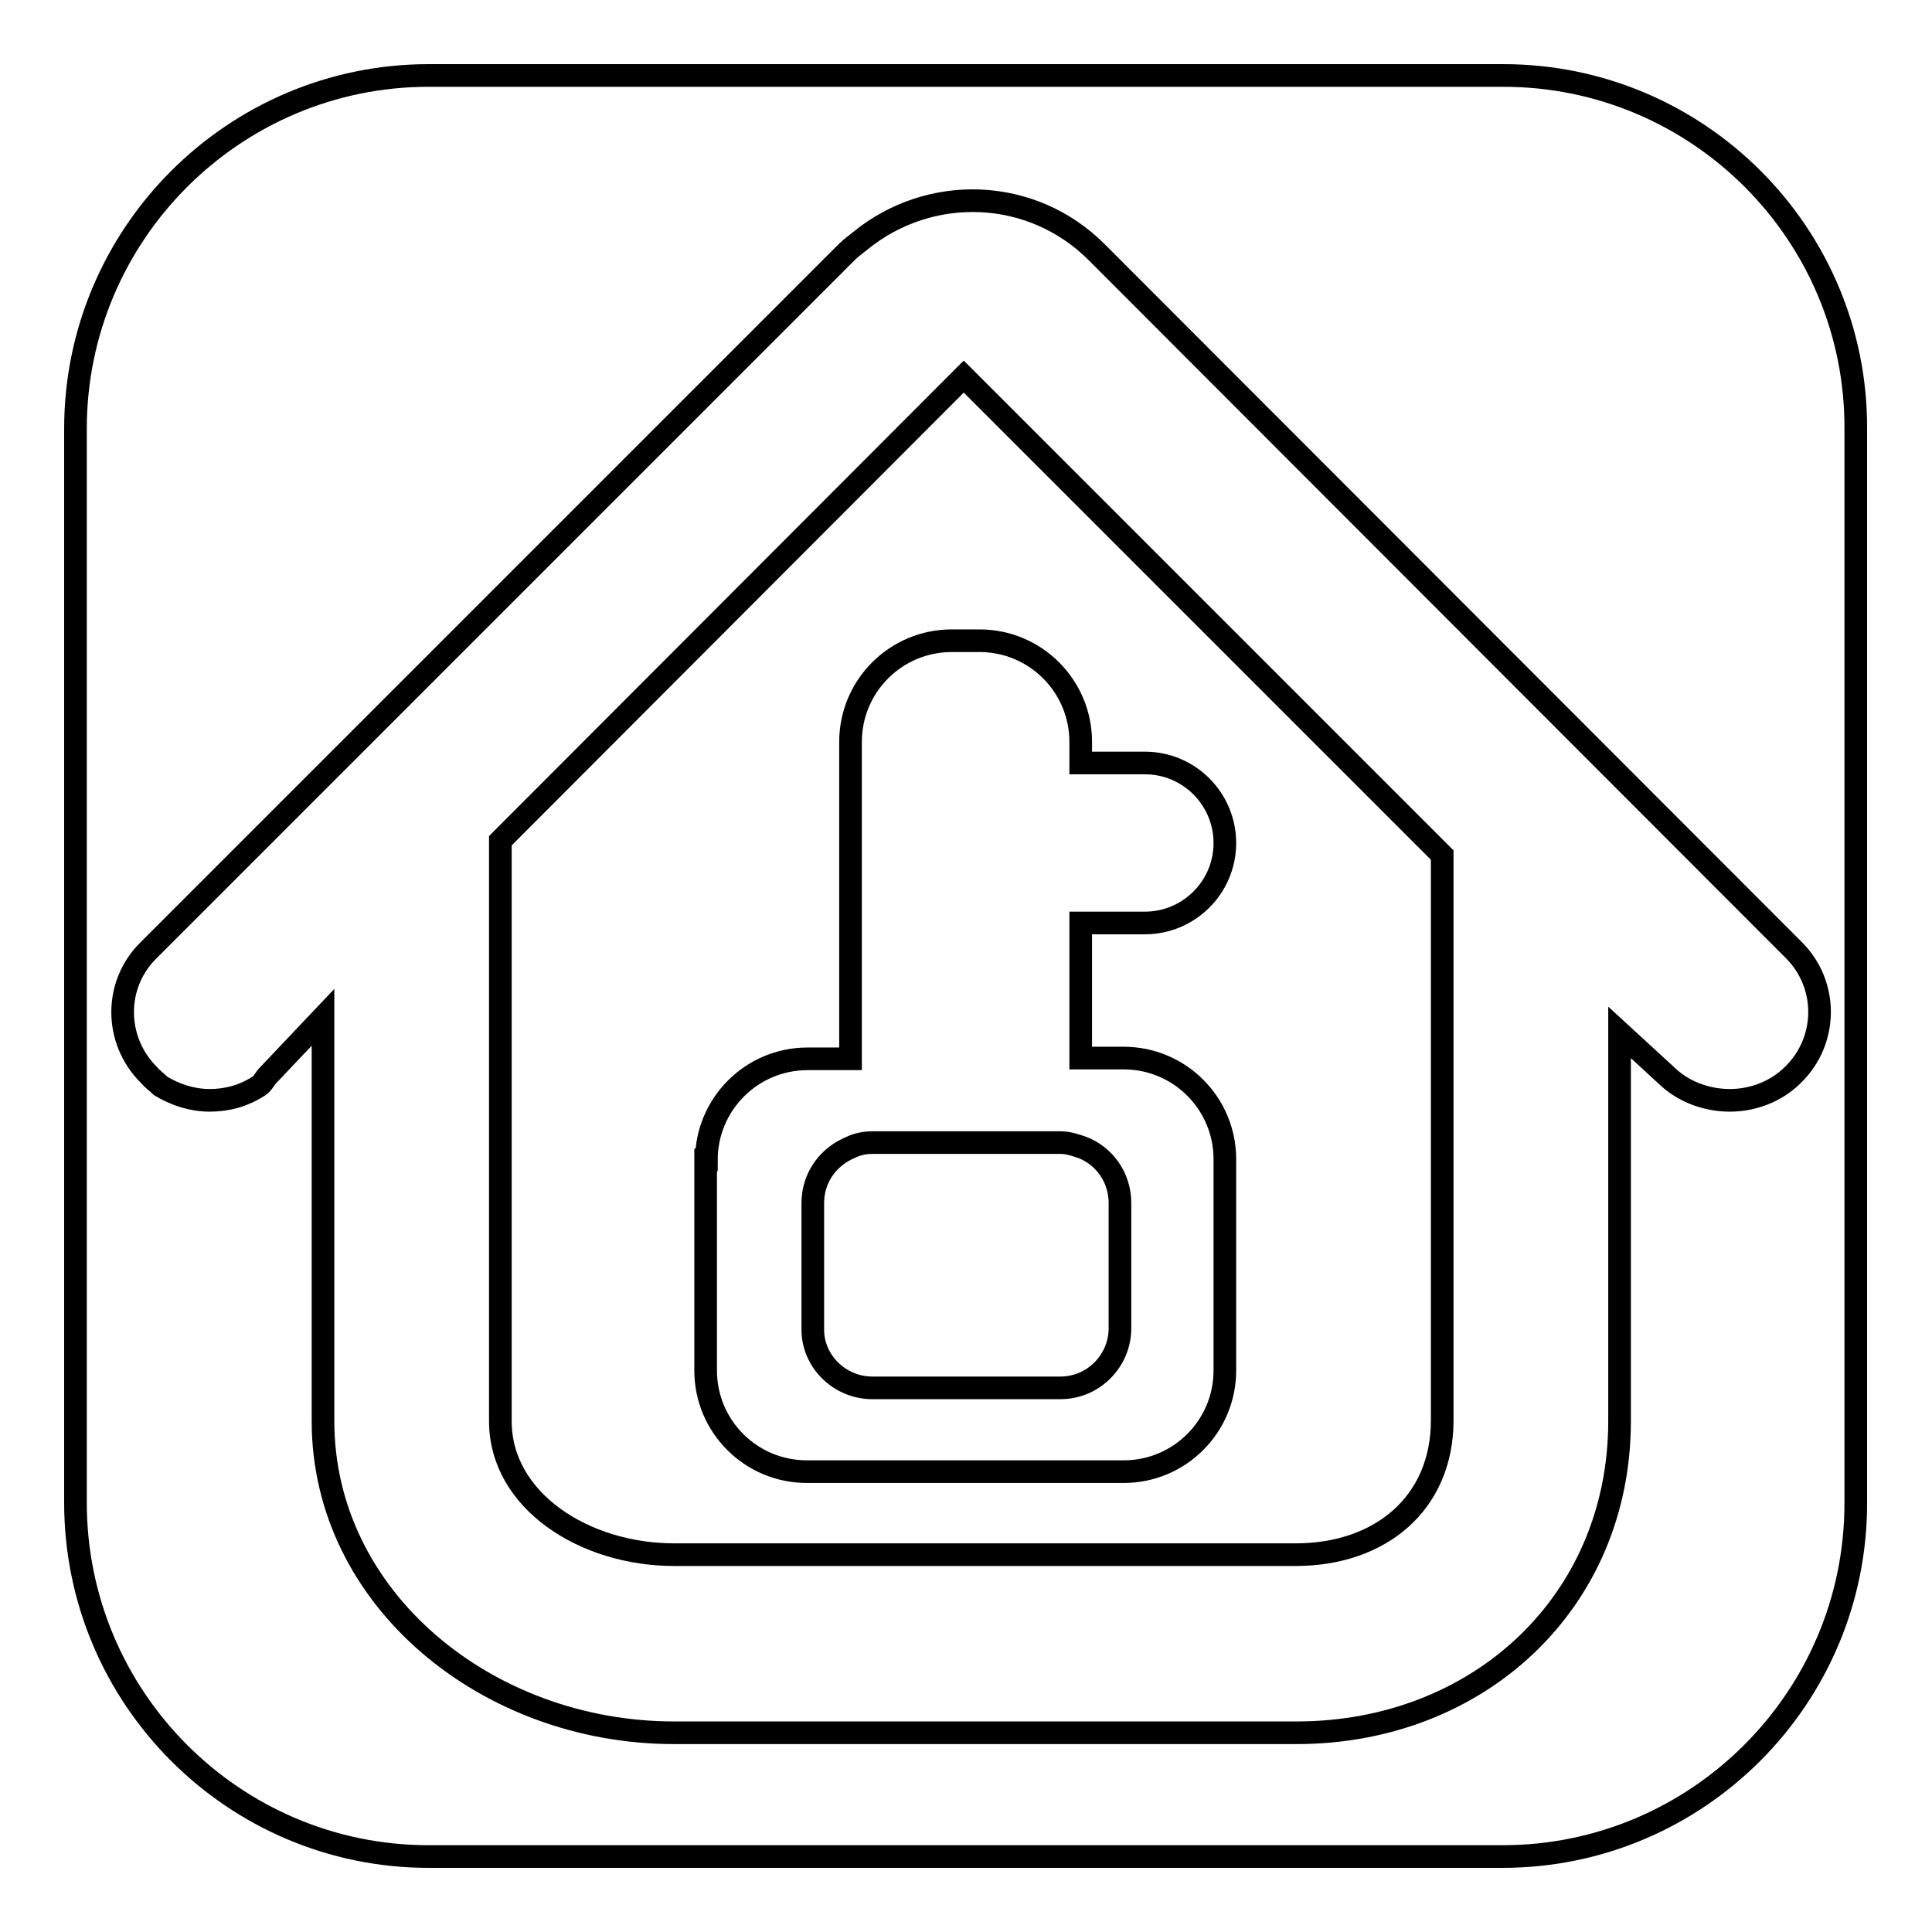
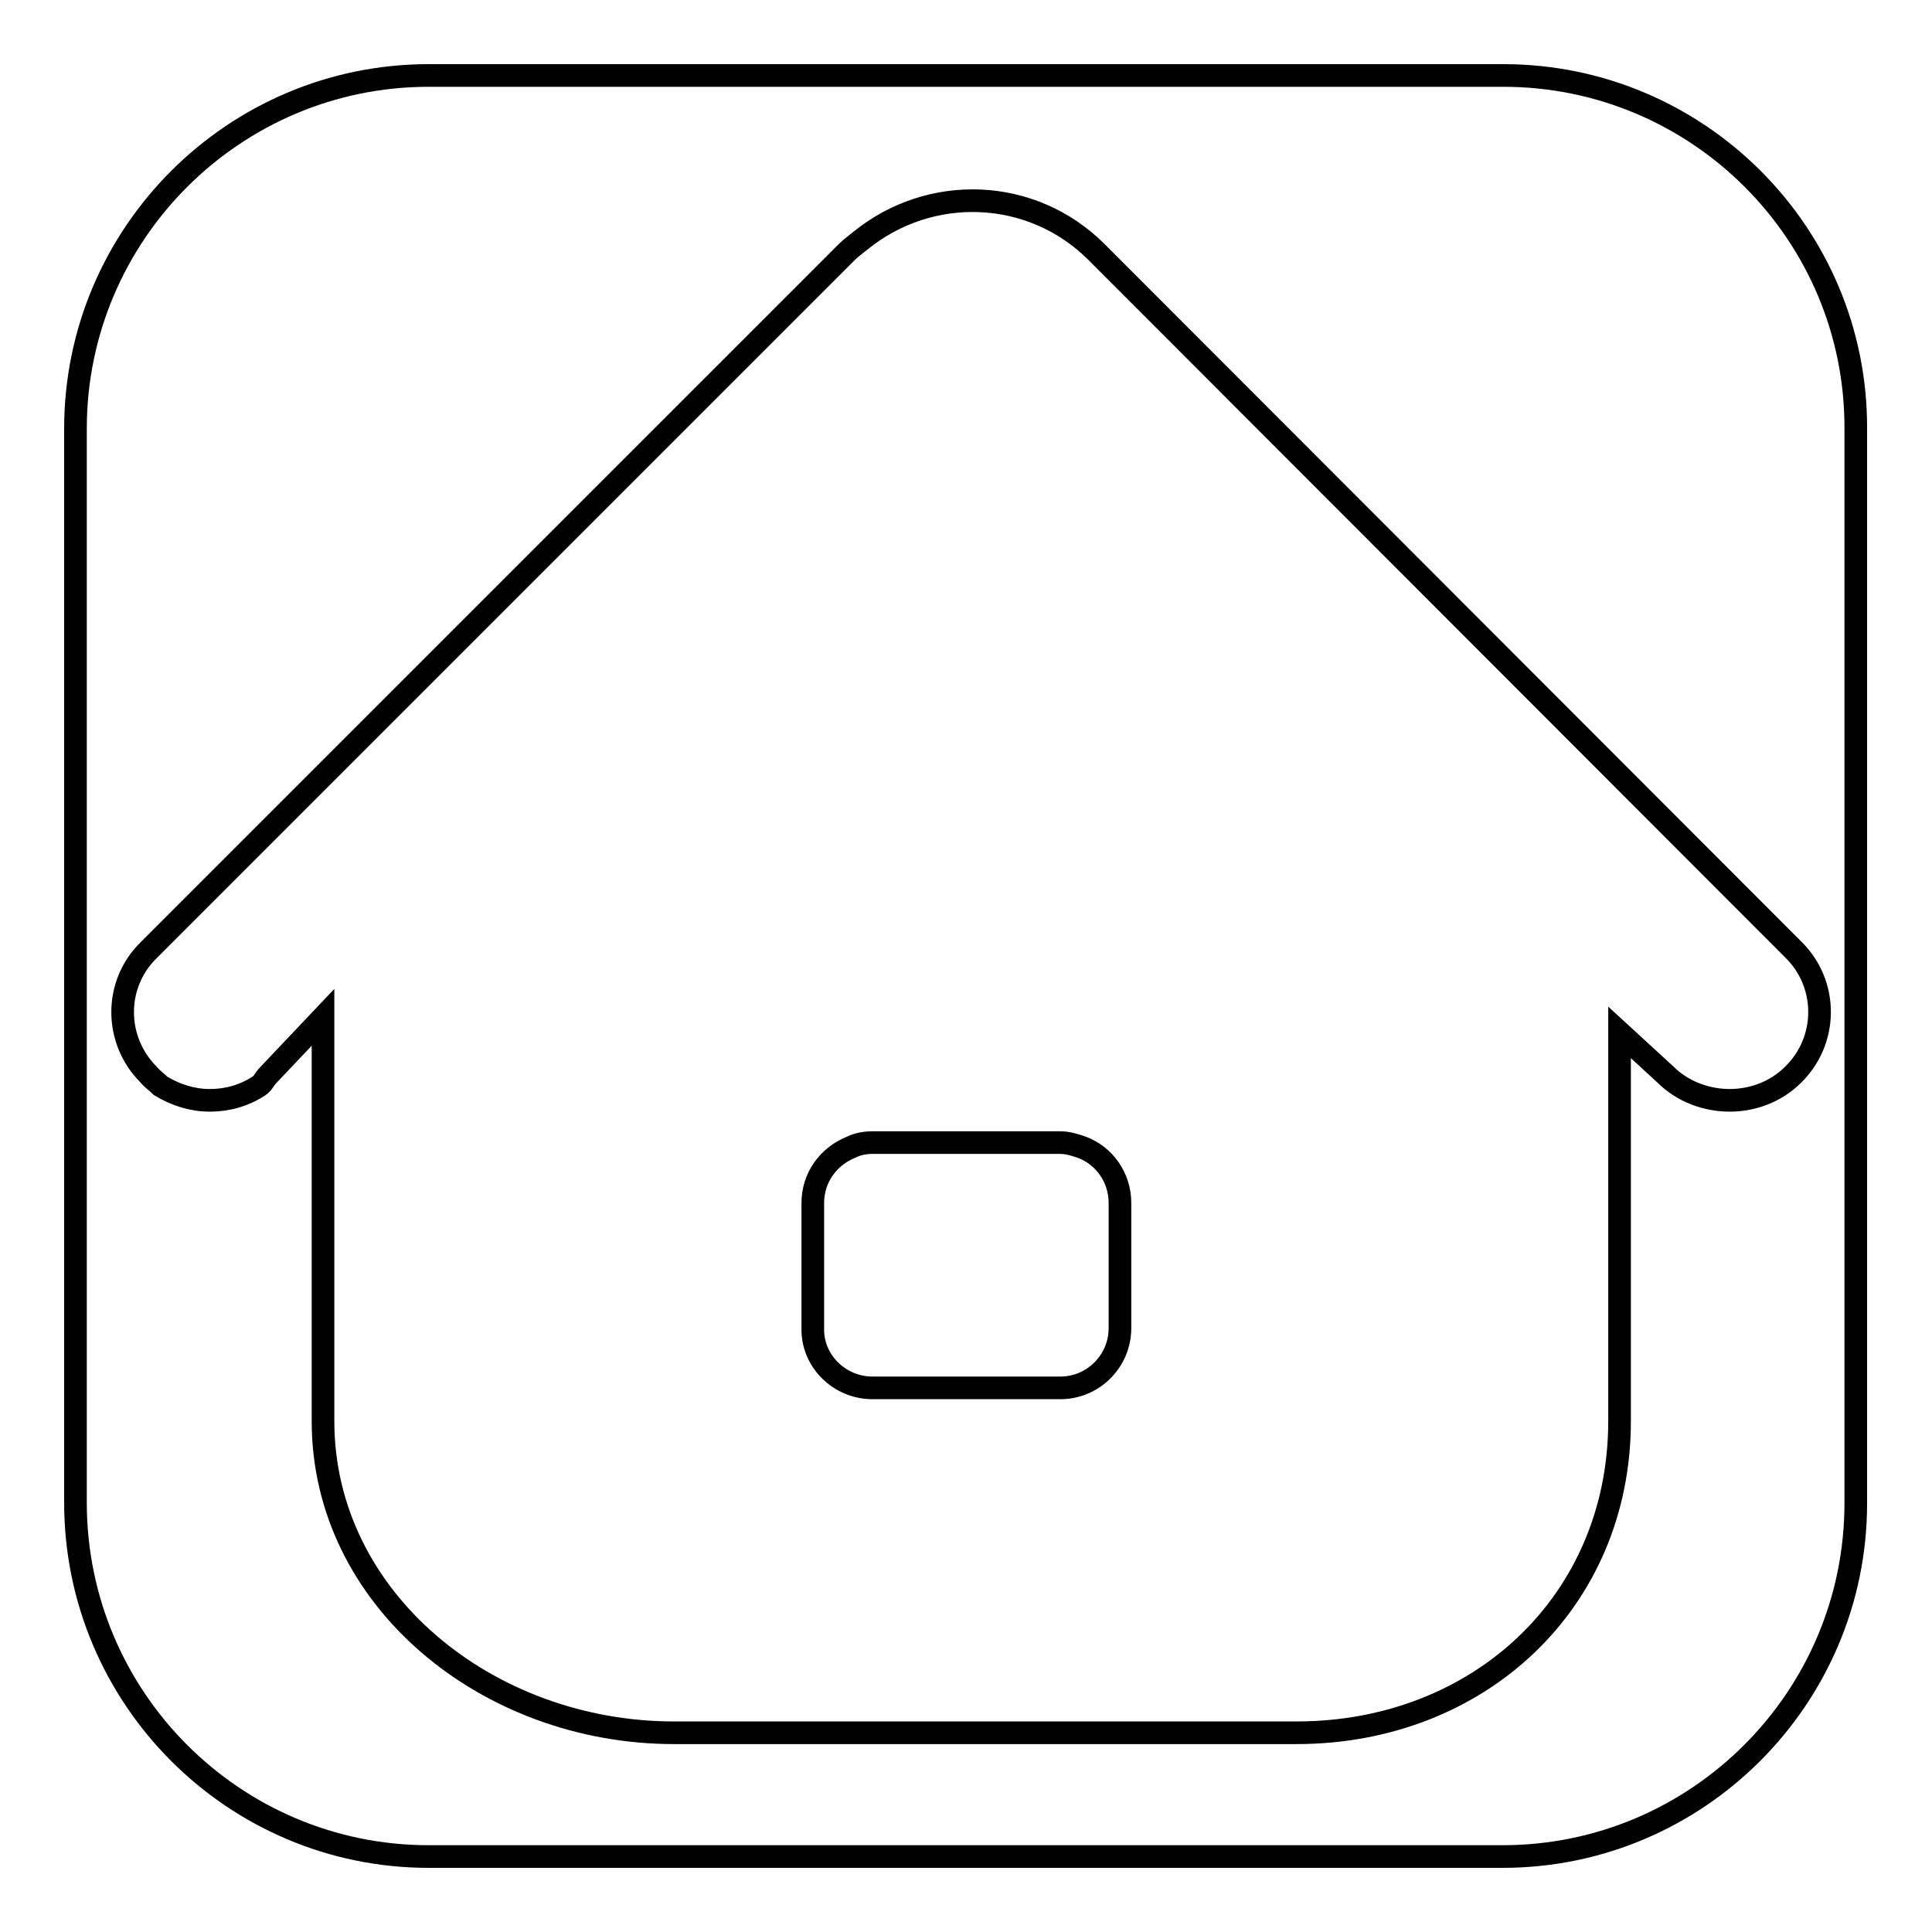
<svg xmlns="http://www.w3.org/2000/svg" version="1.1" x="0px" y="0px" viewBox="0 0 256 256" enable-background="new 0 0 256 256" xml:space="preserve">
  <g>
    <g>
      <g>
        <g>
-           <path stroke-width="3" fill-opacity="0" stroke="#000000" d="M89.3,206h82.4c11.2,0,19.4-6.8,19.4-17.8v-74.9l-63.4-63.4l-61.4,61.5v76.9C66.3,198.9,77.5,206,89.3,206z M93.6,153.7c0-7.4,6-13.4,13.4-13.4h5.7v-42c0-7.4,6-13.4,13.4-13.4h3.7c7.4,0,13.4,6,13.4,13.4v2.8h8.5c5.9,0,10.6,4.8,10.6,10.6c0,5.9-4.8,10.6-10.6,10.6h-8.5v17.9h5.7c7.4,0,13.4,6,13.4,13.4v28c0,7.4-6,13.4-13.4,13.4h-42c-7.4,0-13.4-6-13.4-13.4V153.7L93.6,153.7z" />
          <path stroke-width="3" fill-opacity="0" stroke="#000000" d="M56.8,246h142.3c25.8,0,46.8-21,46.8-46.8V56.8C246,31,225,10,199.2,10H56.8C31,10,10,31,10,56.8v142.3C10,225,31,246,56.8,246z M19.7,142.4c-4.6-4.6-4.6-12,0-16.5l92.5-92.5c0.6-0.6,1.2-1,1.8-1.5c9.2-7.5,22.7-7.1,31.3,1.5l92.4,92.5c4.6,4.6,4.5,12-0.1,16.5c-2.3,2.3-5.4,3.4-8.4,3.4c-3,0-6.2-1.1-8.5-3.4l-6.1-5.6v51.5c0,24-18.7,41.3-42.8,41.3H89.3c-24.7,0-46.5-17.7-46.5-41.3v-53.5l-7.2,7.6c-0.6,0.6-0.7,1.1-1.3,1.5c-2,1.3-4.2,1.9-6.5,1.9c-2.3,0-4.5-0.7-6.5-1.9C20.8,143.4,20.2,143,19.7,142.4z" />
-           <path stroke-width="3" fill-opacity="0" stroke="#000000" d="M115.6,183.9h24.9c4.4,0,7.9-3.6,7.9-7.9v-16.6c0-3.4-2.1-6.3-5.1-7.4c-0.9-0.3-1.8-0.6-2.8-0.6h-24.9c-1,0-2,0.2-2.8,0.6c-3,1.2-5.1,4-5.1,7.4v16.6C107.6,180.3,111.2,183.9,115.6,183.9z" />
+           <path stroke-width="3" fill-opacity="0" stroke="#000000" d="M115.6,183.9h24.9c4.4,0,7.9-3.6,7.9-7.9v-16.6c0-3.4-2.1-6.3-5.1-7.4c-0.9-0.3-1.8-0.6-2.8-0.6h-24.9c-1,0-2,0.2-2.8,0.6c-3,1.2-5.1,4-5.1,7.4v16.6C107.6,180.3,111.2,183.9,115.6,183.9" />
        </g>
      </g>
      <g />
      <g />
      <g />
      <g />
      <g />
      <g />
      <g />
      <g />
      <g />
      <g />
      <g />
      <g />
      <g />
      <g />
      <g />
    </g>
  </g>
</svg>